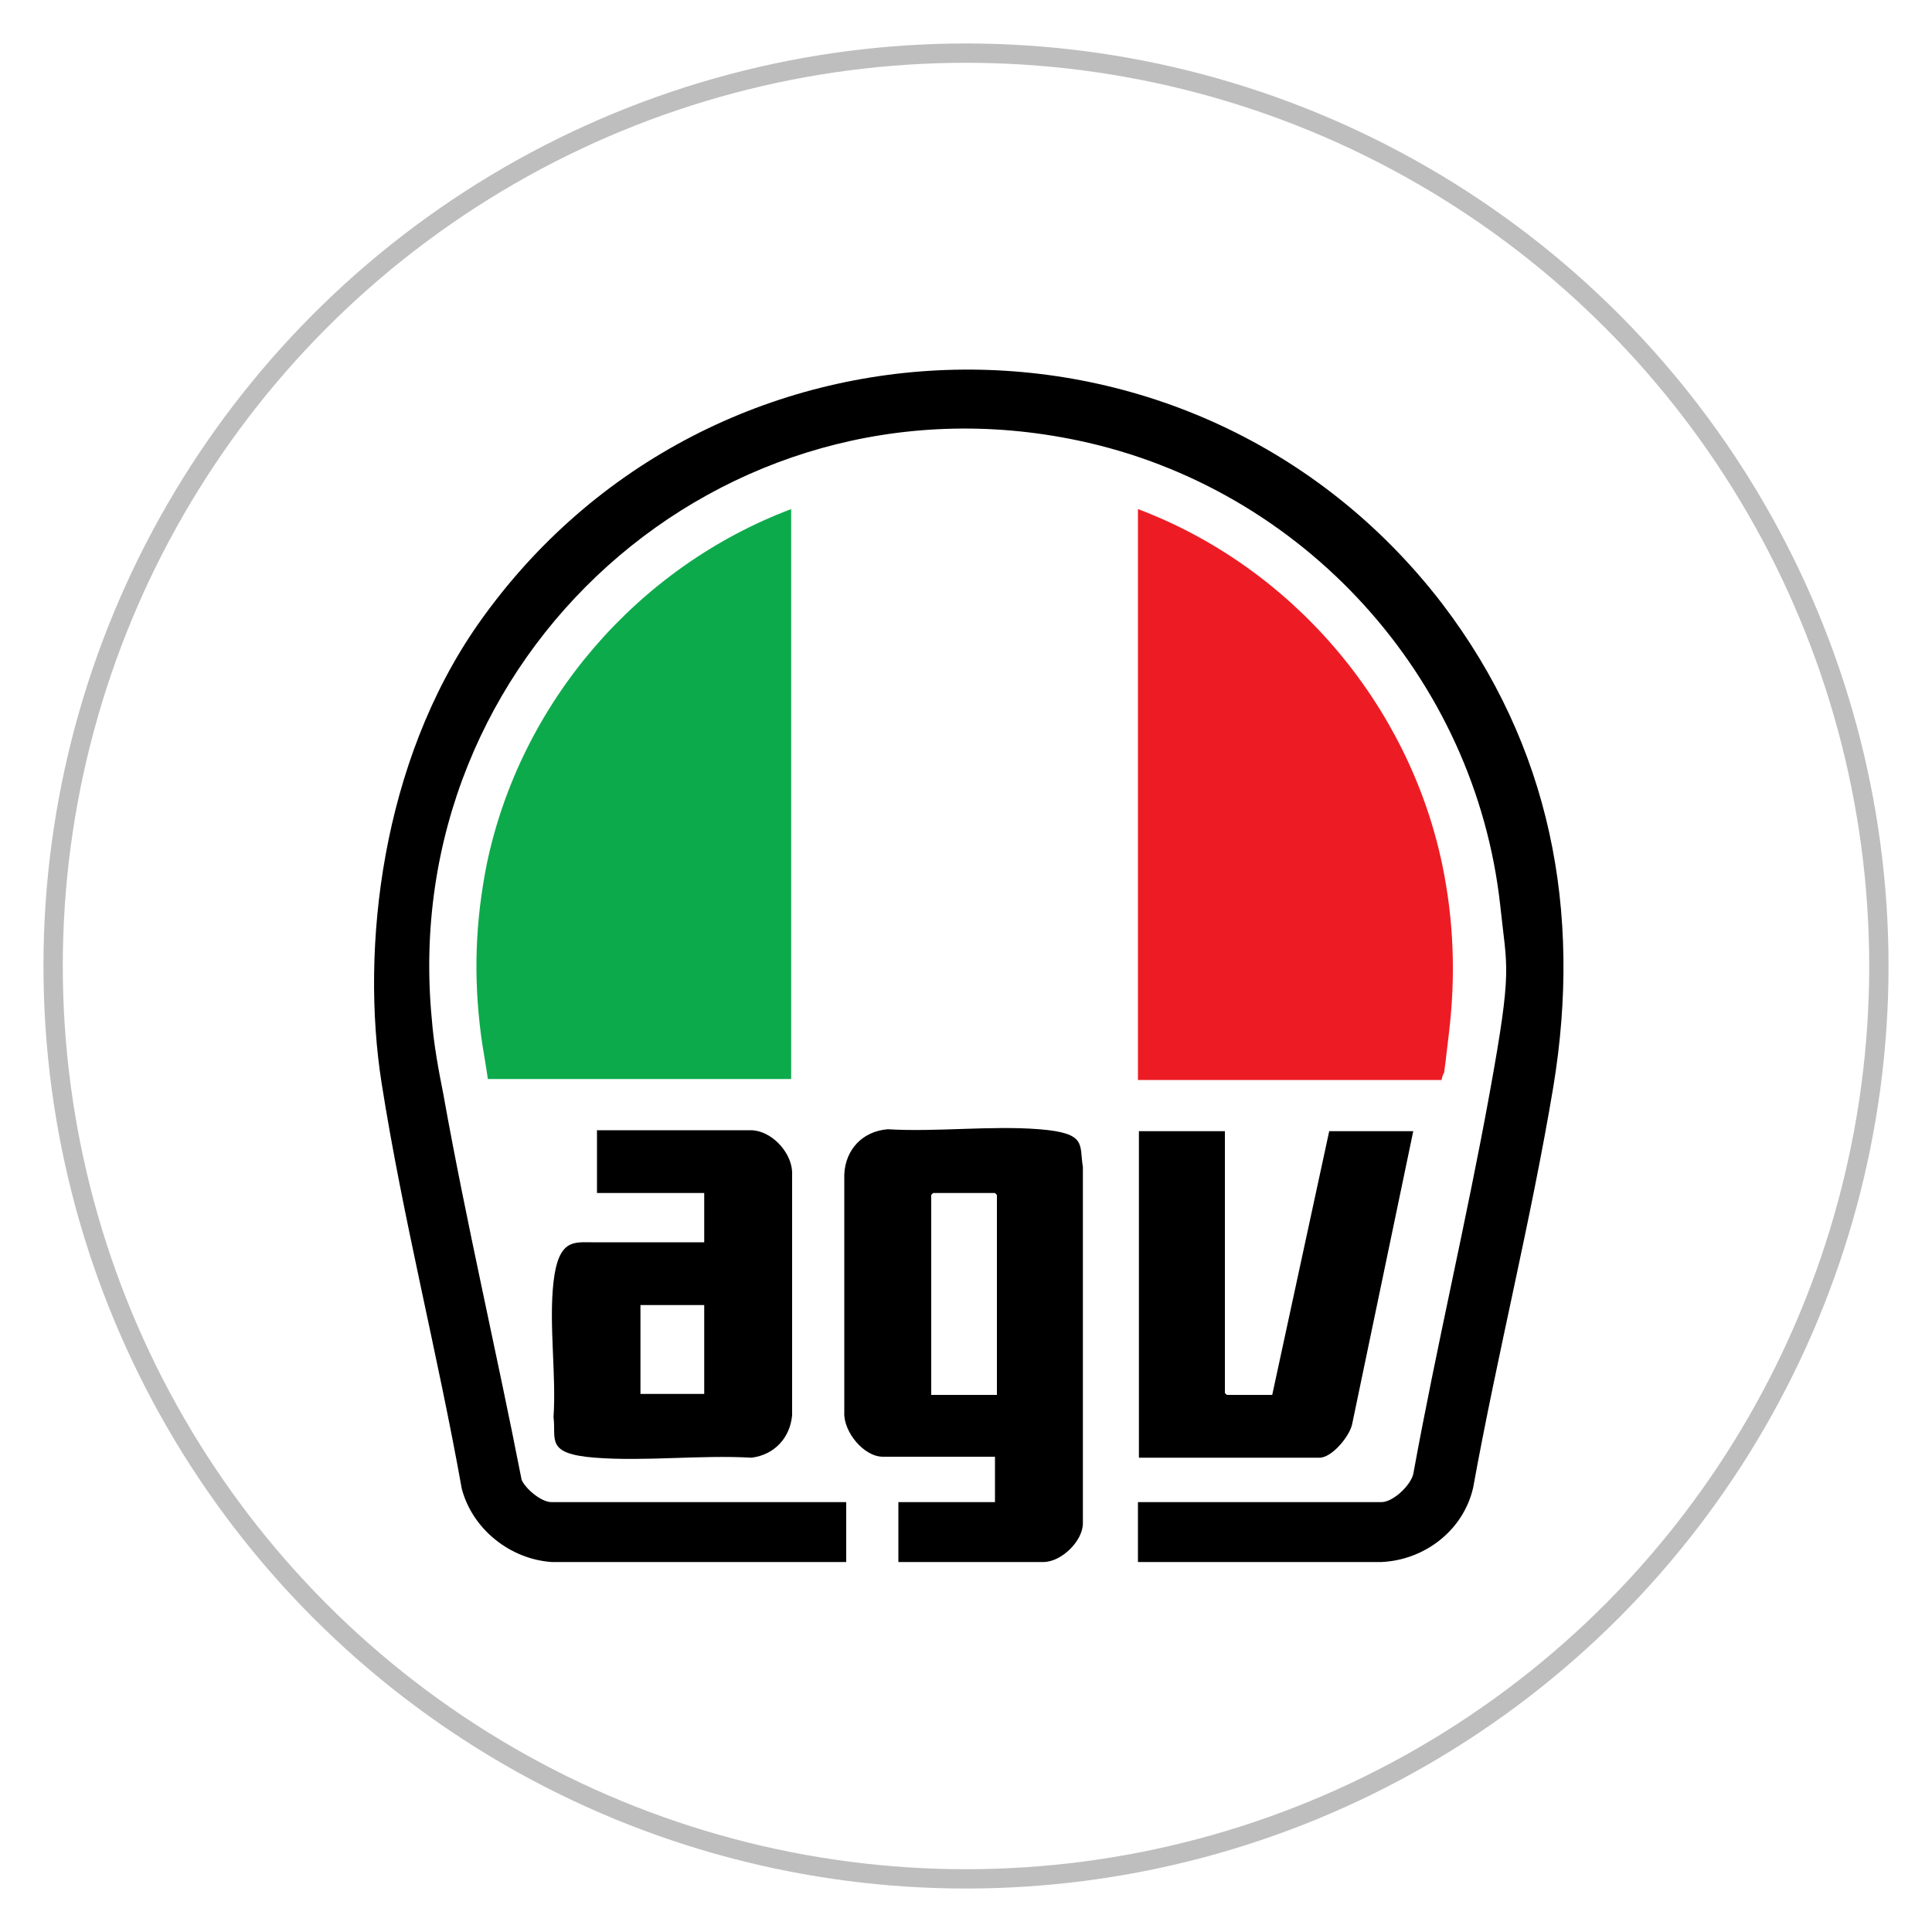
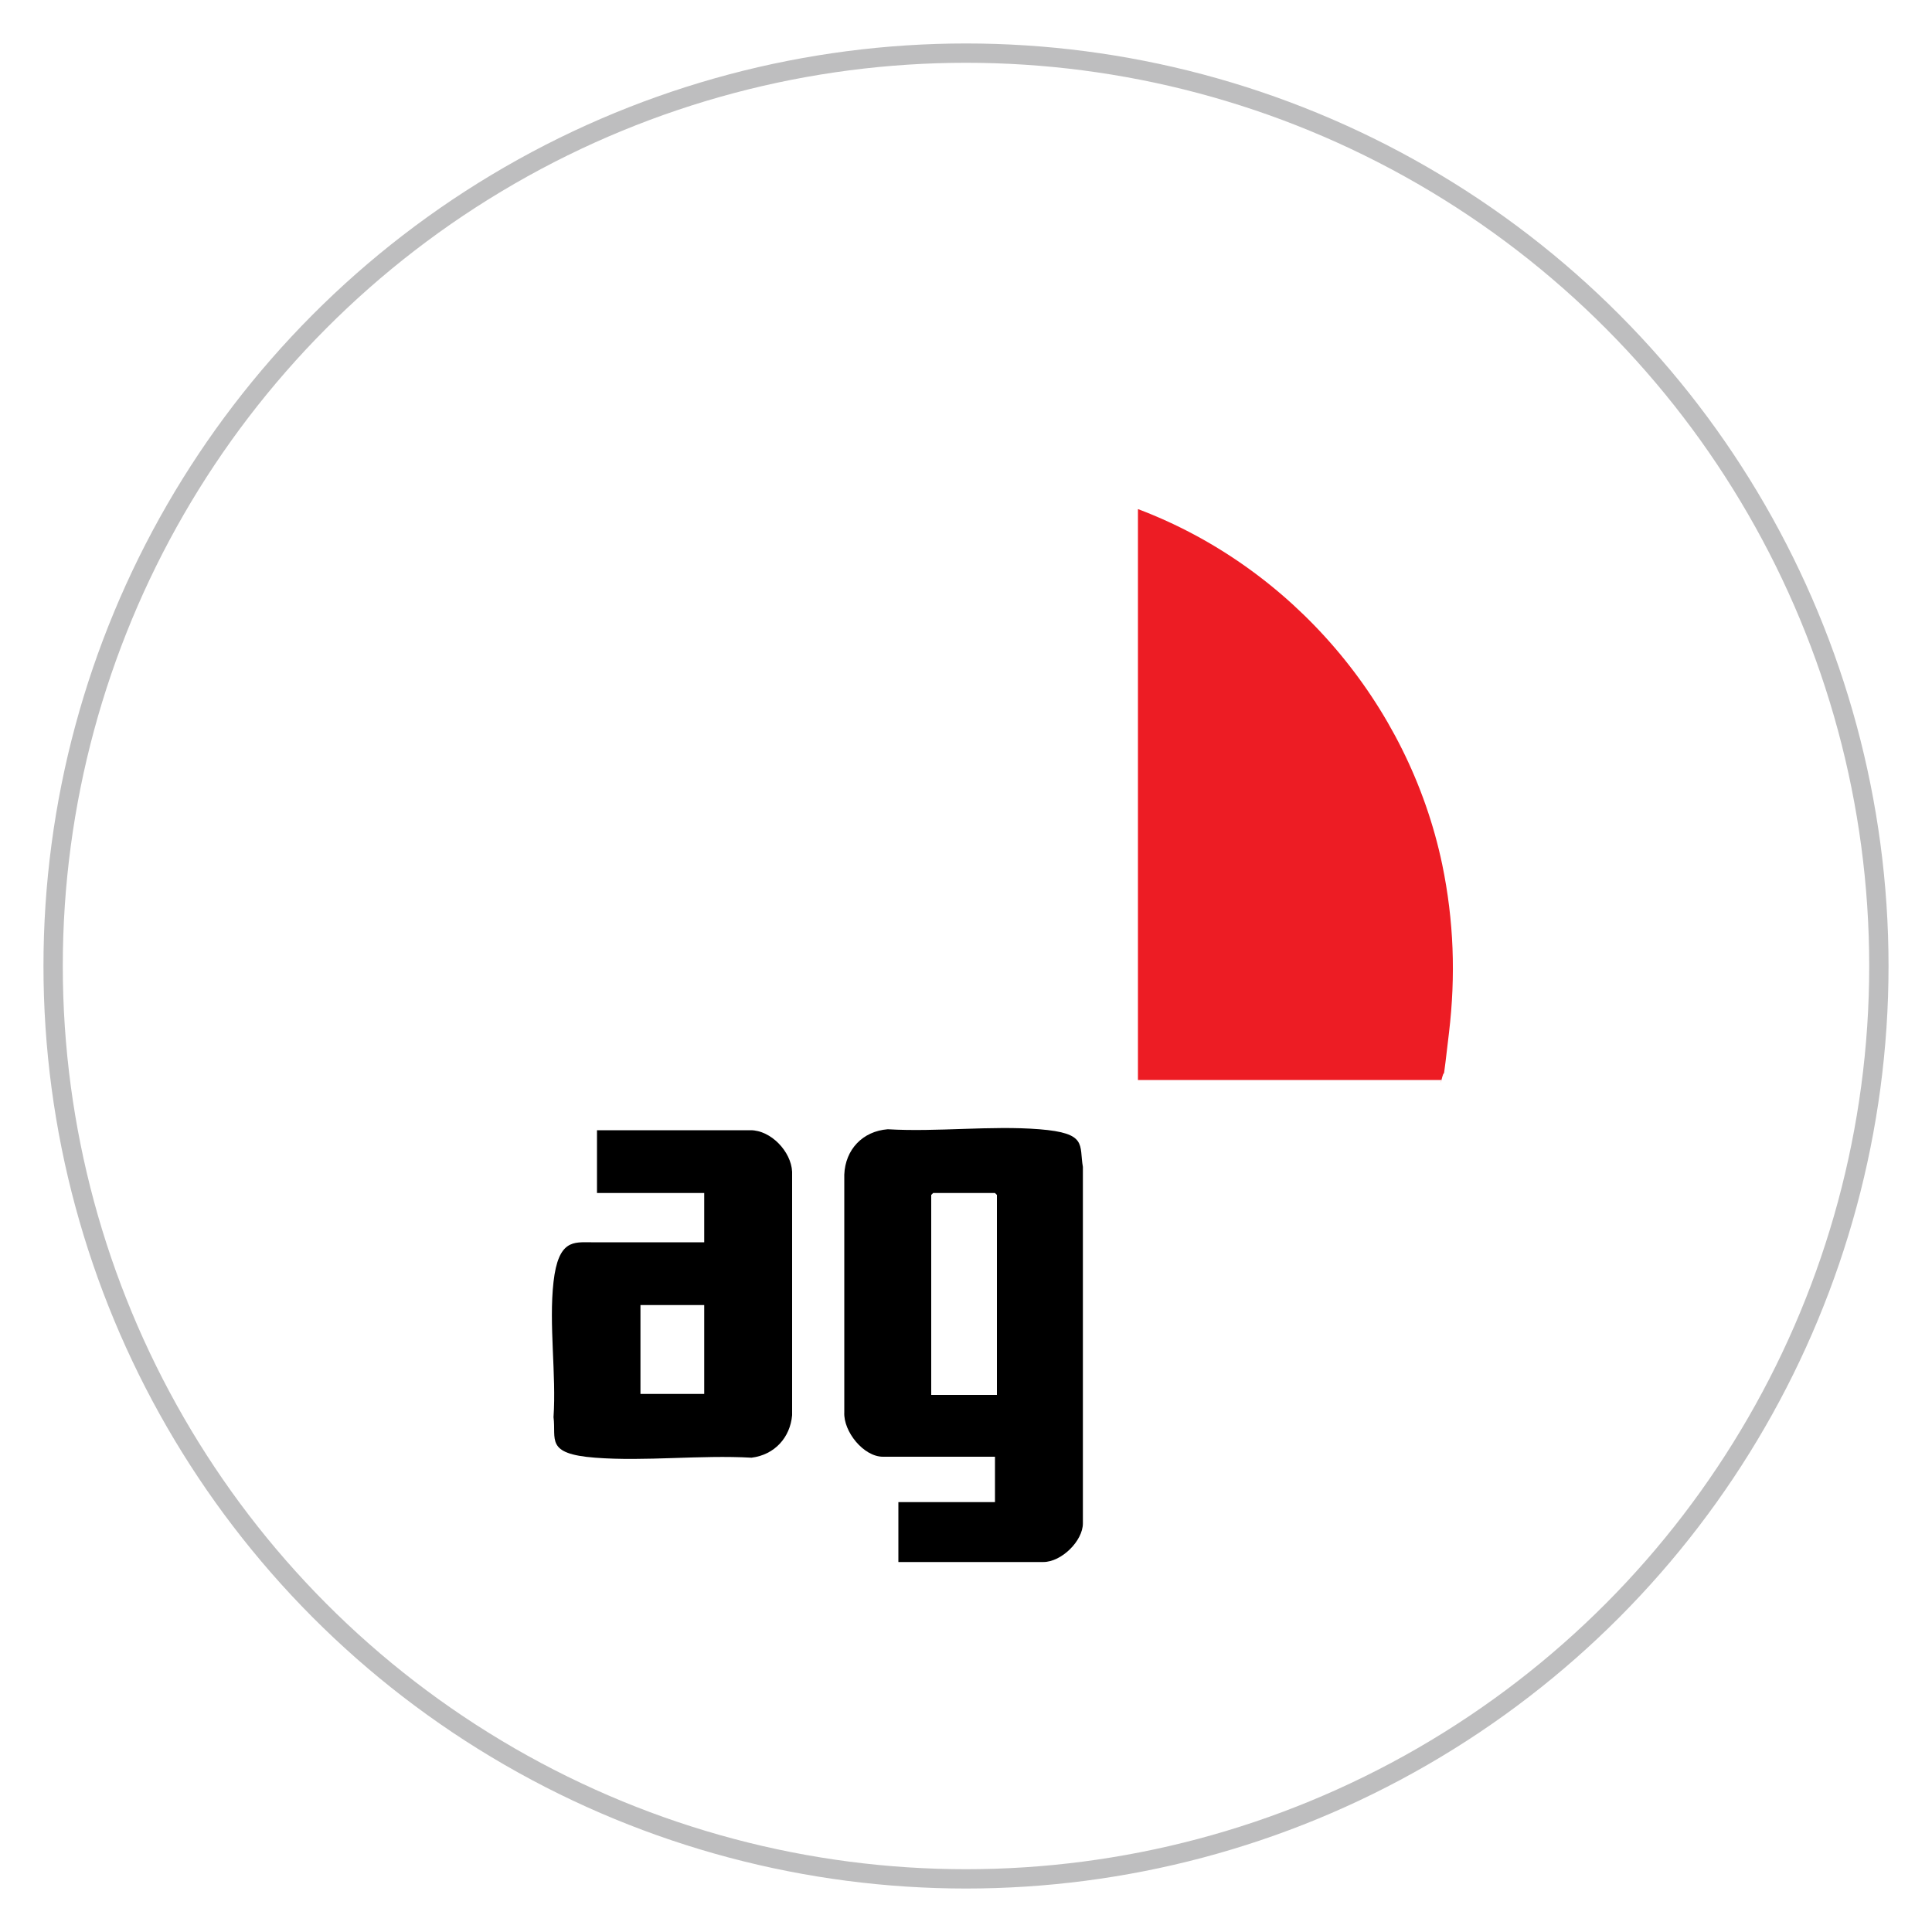
<svg xmlns="http://www.w3.org/2000/svg" viewBox="0 0 200 200" version="1.1" id="Layer_1">
  <defs>
    <style>
      .st0 {
        fill: none;
        stroke: #bebebf;
        stroke-miterlimit: 10;
        stroke-width: 2px;
      }

      .st1 {
        fill: #0daa4c;
      }

      .st2 {
        fill: #ed1c24;
      }
    </style>
  </defs>
  <circle r="94.5" cy="100" cx="100" class="st0" />
  <g>
-     <path d="M117.8,161.7v-6.2h25.2c1.2,0,3-1.7,3.3-2.9,2.4-13.2,5.5-26.2,7.9-39.4s1.8-12.8,1.1-19.5c-2.6-23.6-20.4-43.2-43.7-48.1-37-7.8-70.5,22.4-66.9,59.9.2,2.6.7,5.3,1.2,7.8,2.4,13.4,5.5,26.6,8.1,39.9.4.9,2,2.3,3.1,2.3h30.5v6.2h-30.5c-4.3-.3-8.2-3.4-9.3-7.6-2.5-14-6.1-28-8.3-42s0-33.2,10-47.5c24-34.2,74.3-35.3,99.8-2.1,11.2,14.7,14.5,31.8,11.5,50-2.3,13.8-5.8,27.7-8.3,41.5-1,4.4-5,7.5-9.5,7.7h-25Z" />
    <path d="M117.8,111.8v-59.1c15.9,6,28,20.1,31.5,36.8,1.2,5.8,1.4,11.5.7,17.4s-.4,3.5-.7,4.6,0,.2-.1.3h-31.3Z" class="st2" />
-     <path d="M81.9,111.7h-31.4c-.2-1.5-.5-3-.7-4.5-.8-6.1-.6-11.8.6-17.8,3.5-16.7,15.6-30.7,31.5-36.7v59Z" class="st1" />
    <path d="M93,161.7v-6.2h10v-4.7h-11.6c-2,0-4.1-2.6-4-4.6v-24.6c.1-2.6,1.9-4.5,4.5-4.7,5.1.3,10.7-.4,15.7,0s4.1,1.6,4.5,3.9v36.9c0,1.8-2.2,4-4.1,4h-15.1ZM103.2,144.4v-20.7l-.2-.2h-6.4l-.2.2v20.7h6.7Z" />
    <path d="M72.9,128.6v-5.1h-11.1v-6.5h15.9c2.1,0,4.2,2.2,4.3,4.3v25.2c-.2,2.3-1.8,4.1-4.2,4.4-5.3-.3-11,.4-16.2,0s-4-1.9-4.3-4.2c.3-4.4-.5-9.6,0-14s2.1-4.1,3.9-4.1h11.7ZM72.9,135.1h-6.6v9.2h6.6v-9.2Z" />
-     <path d="M126.8,117v27.2l.2.2h4.7l5.9-27.3h8.7l-6.3,30.2c-.2,1.3-2.1,3.6-3.4,3.6h-18.7v-33.8h8.9Z" />
  </g>
</svg>